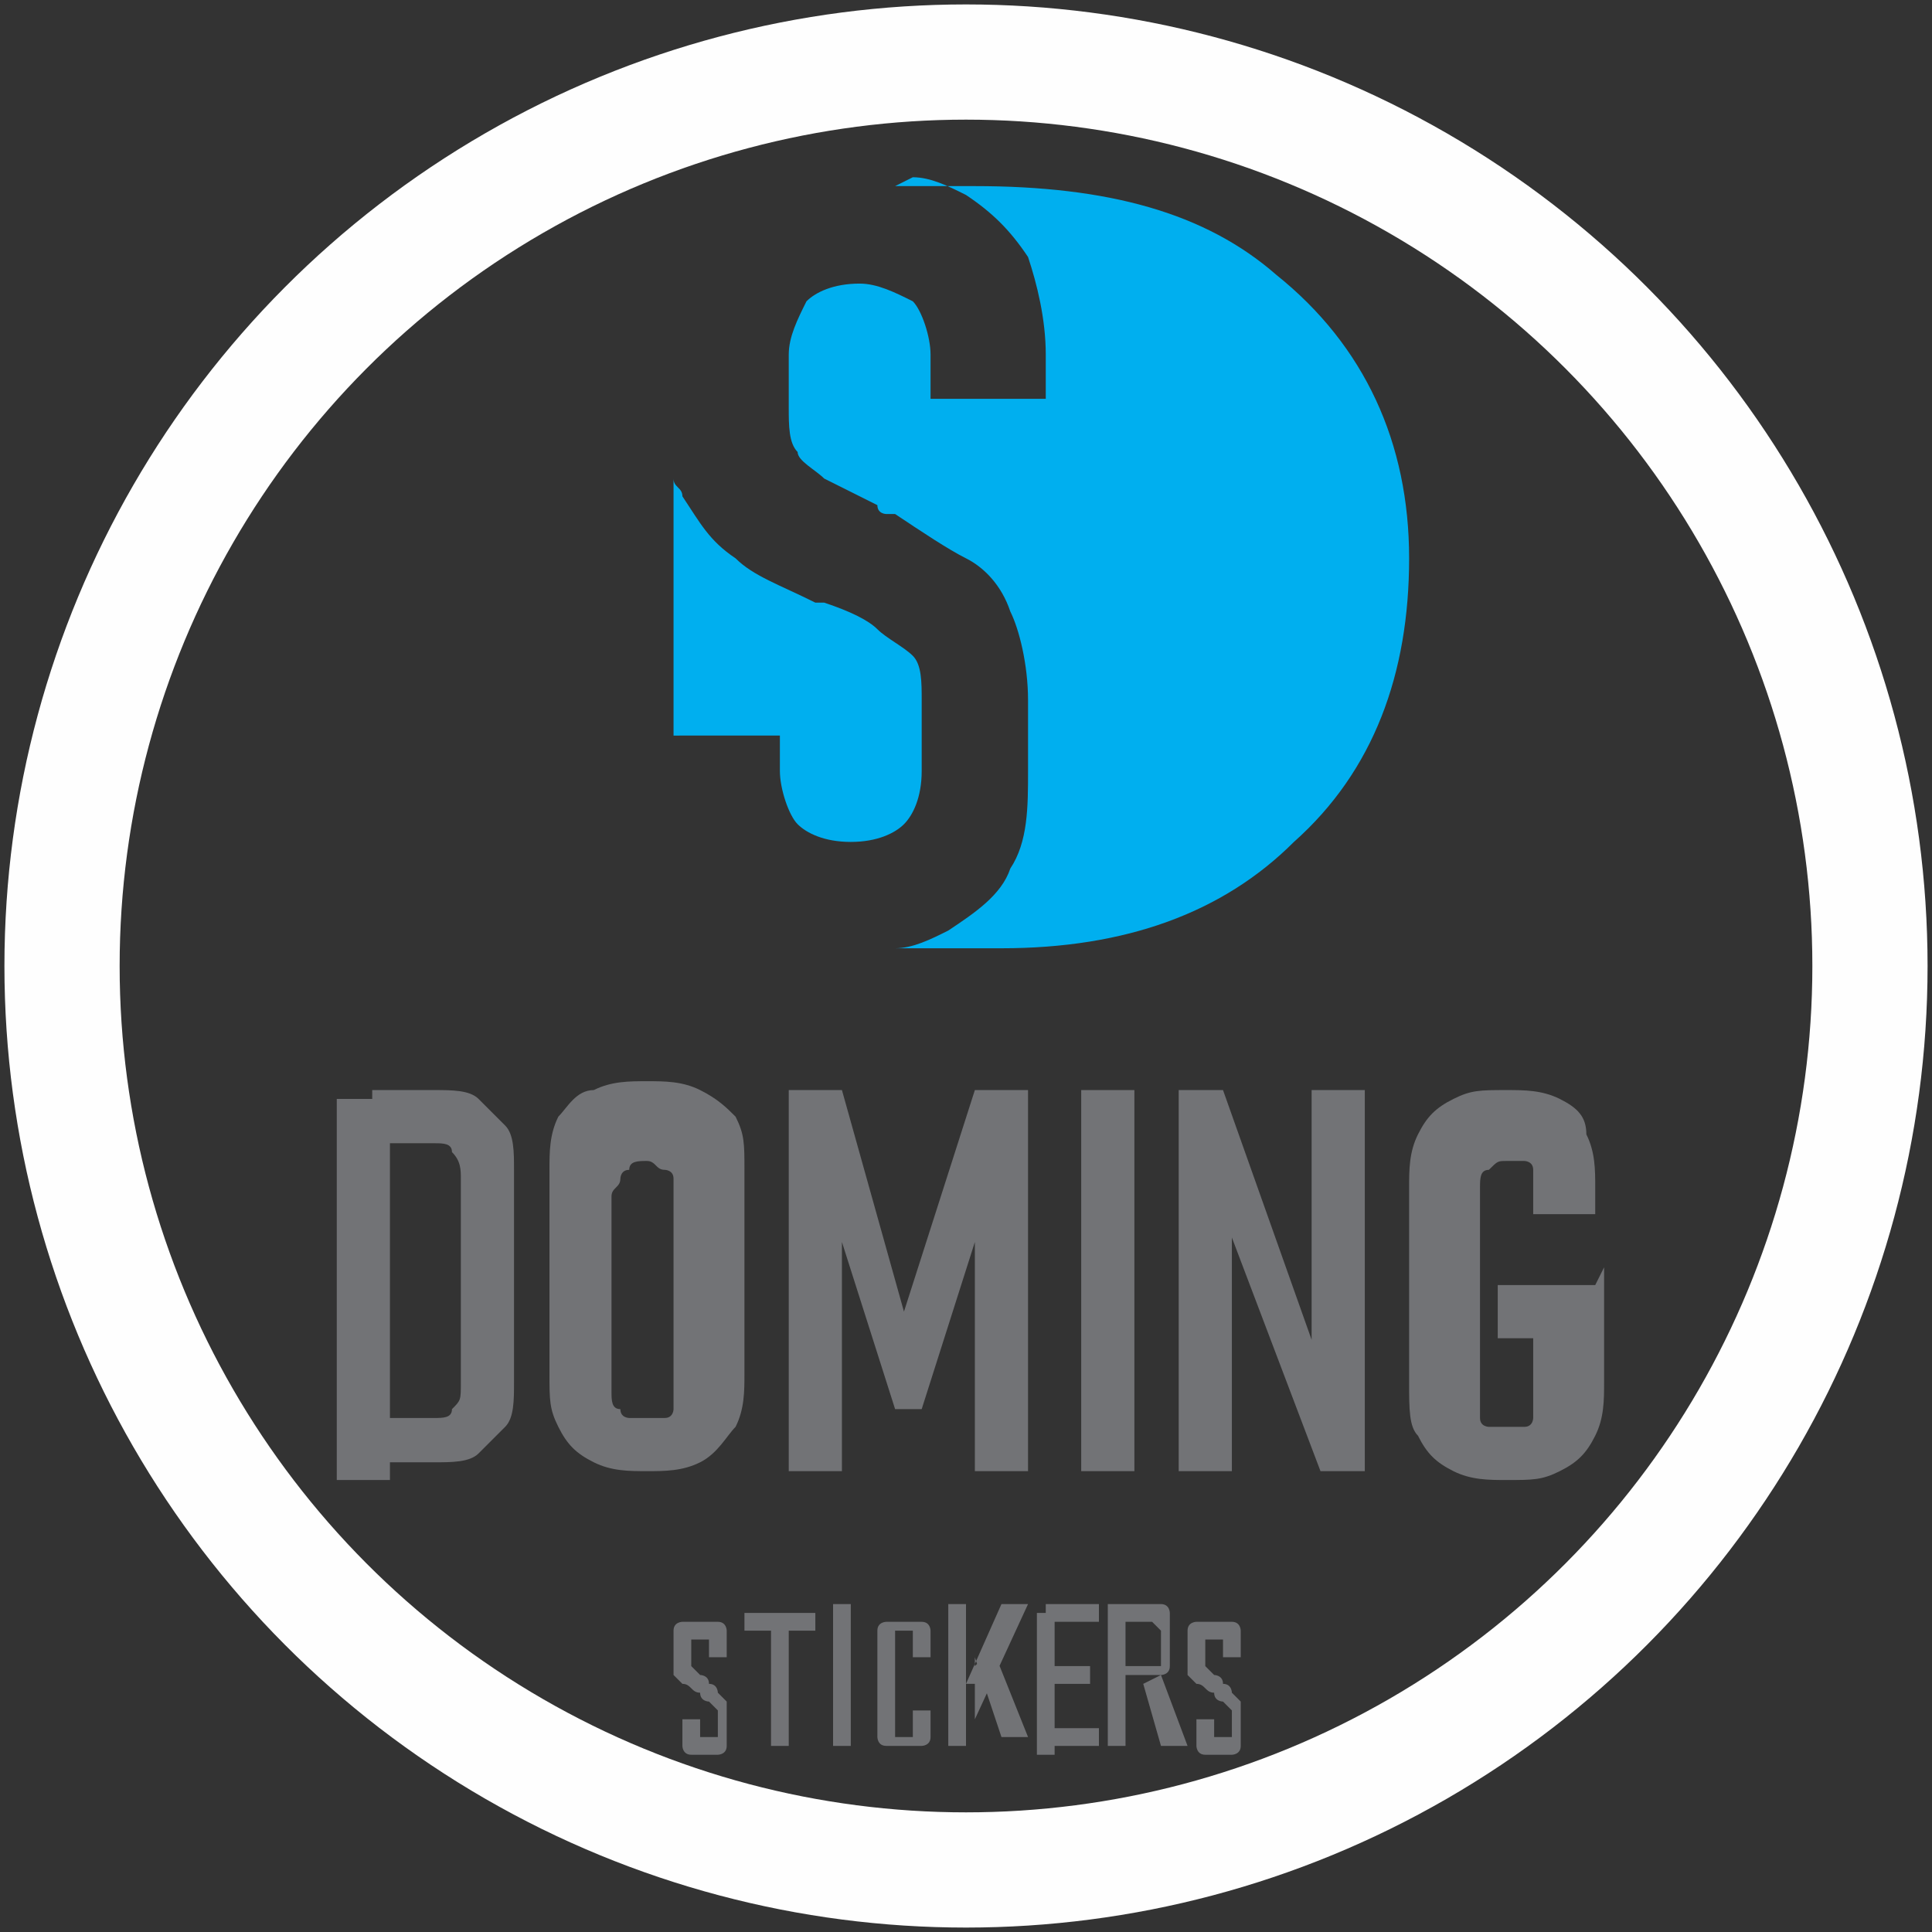
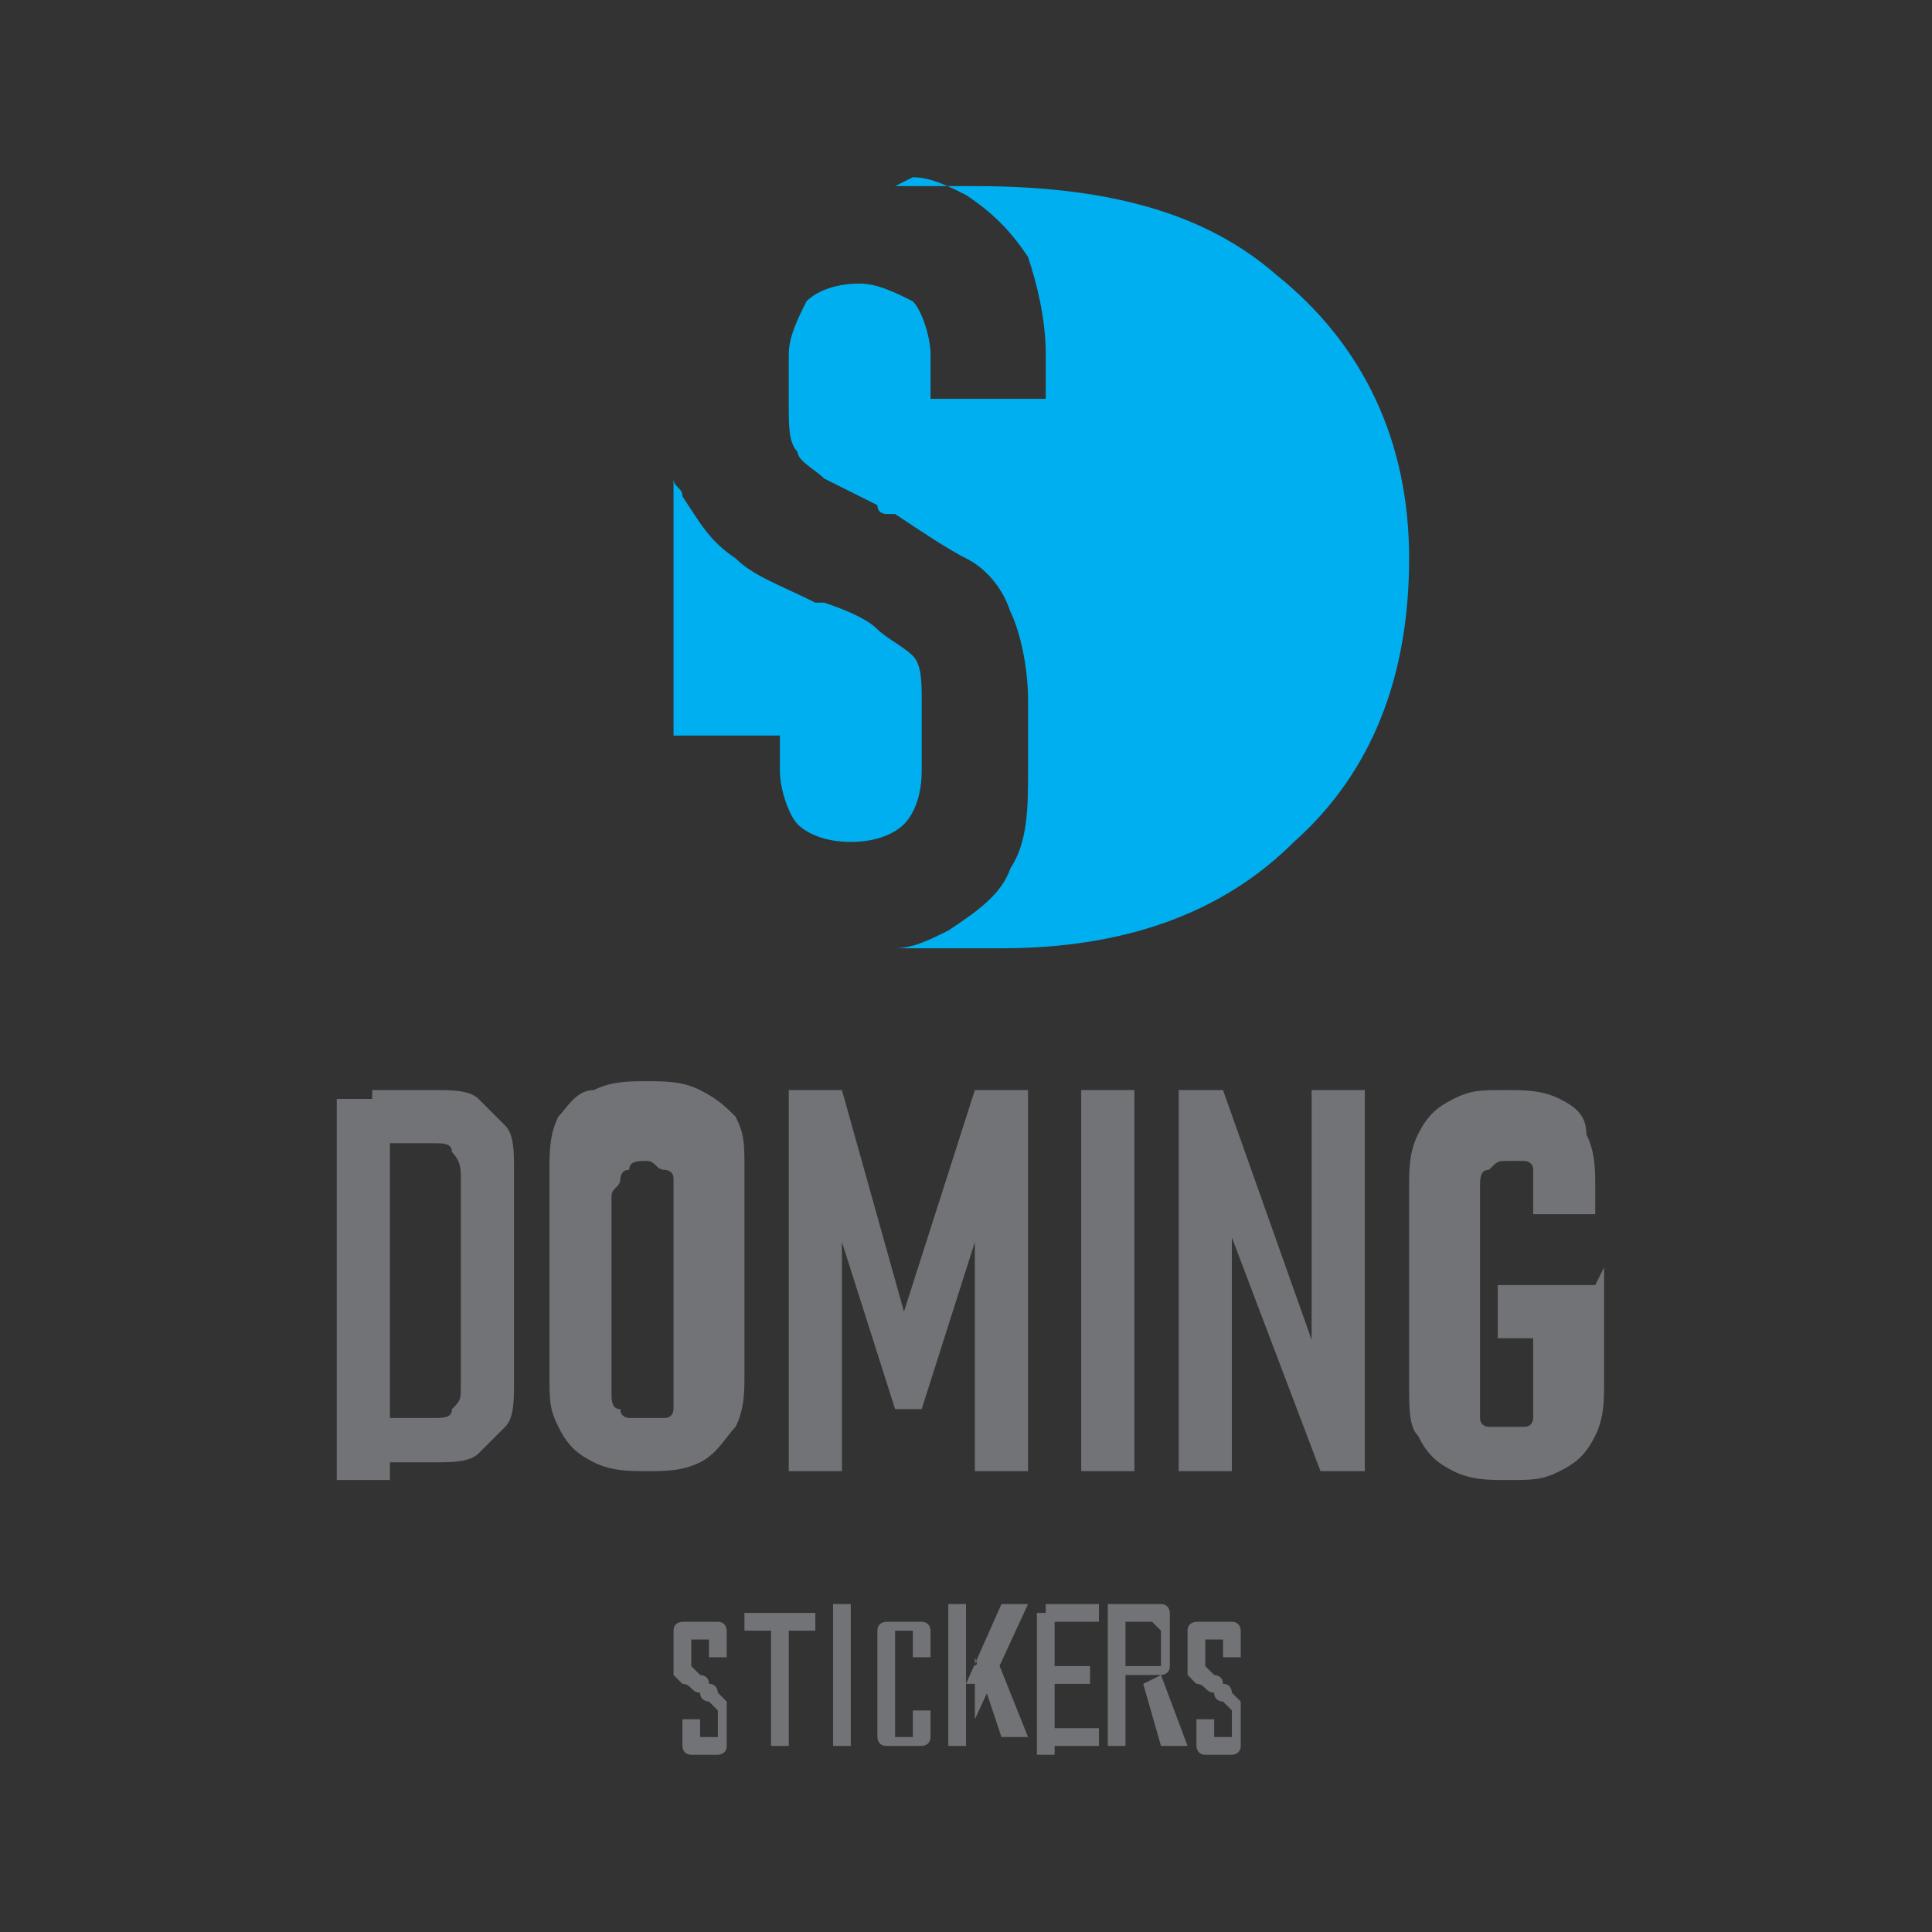
<svg xmlns="http://www.w3.org/2000/svg" xml:space="preserve" width="0.114in" height="0.114in" version="1.1" style="shape-rendering:geometricPrecision; text-rendering:geometricPrecision; image-rendering:optimizeQuality; fill-rule:evenodd; clip-rule:evenodd" viewBox="0 0 2.18 2.18">
  <rect x="0" y="0" width="2.18" height="2.18" fill="#333333" stroke="none" />
  <defs>
    <style type="text/css"> .str0 {stroke:#FEFEFE;stroke-width:0.13;stroke-miterlimit:2.613} .fil2 {fill:none} .fil0 {fill:#727376;fill-rule:nonzero} .fil1 {fill:#00AFEF;fill-rule:nonzero} </style>
  </defs>
  <g id="Layer_x0020_1">
    <g id="_2573393239760">
      <path class="fil0" d="M0.42 1.6l0.07 0c0.01,0 0.02,-0 0.02,-0.01 0.01,-0.01 0.01,-0.01 0.01,-0.03l0 -0.23c0,-0.01 -0,-0.02 -0.01,-0.03 -0,-0.01 -0.01,-0.01 -0.02,-0.01l-0.07 0 0 -0.06 0.07 0c0.02,0 0.04,0 0.05,0.01 0.01,0.01 0.02,0.02 0.03,0.03 0.01,0.01 0.01,0.03 0.01,0.05l0 0.24c0,0.02 -0,0.04 -0.01,0.05 -0.01,0.01 -0.02,0.02 -0.03,0.03 -0.01,0.01 -0.03,0.01 -0.05,0.01l-0.07 0 0 -0.06zm-0.04 -0.36l0.06 0 0 0.43 -0.06 0 0 -0.43z" />
      <path class="fil0" d="M0.73 1.66c-0.02,0 -0.04,-0 -0.06,-0.01 -0.02,-0.01 -0.03,-0.02 -0.04,-0.04 -0.01,-0.02 -0.01,-0.03 -0.01,-0.06l0 -0.23c0,-0.02 0,-0.04 0.01,-0.06 0.01,-0.01 0.02,-0.03 0.04,-0.03 0.02,-0.01 0.04,-0.01 0.06,-0.01 0.02,0 0.04,0 0.06,0.01 0.02,0.01 0.03,0.02 0.04,0.03 0.01,0.02 0.01,0.03 0.01,0.06l0 0.23c0,0.02 -0,0.04 -0.01,0.06 -0.01,0.01 -0.02,0.03 -0.04,0.04 -0.02,0.01 -0.04,0.01 -0.06,0.01zm0 -0.06c0.01,0 0.02,-0 0.02,-0 0.01,-0 0.01,-0.01 0.01,-0.01 0,-0.01 0,-0.01 0,-0.02l0 -0.22c0,-0.01 -0,-0.02 -0,-0.02 -0,-0.01 -0.01,-0.01 -0.01,-0.01 -0.01,-0 -0.01,-0.01 -0.02,-0.01 -0.01,0 -0.02,0 -0.02,0.01 -0.01,0 -0.01,0.01 -0.01,0.01 -0,0.01 -0.01,0.01 -0.01,0.02l0 0.22c0,0.01 0,0.02 0.01,0.02 0,0.01 0.01,0.01 0.01,0.01 0.01,0 0.01,0 0.02,0z" />
      <polygon class="fil0" points="1.1,1.23 1.16,1.23 1.16,1.66 1.1,1.66 1.1,1.35 1.11,1.37 1.04,1.59 1.01,1.59 0.94,1.37 0.95,1.35 0.95,1.66 0.89,1.66 0.89,1.23 0.95,1.23 1.02,1.48 " />
      <polygon class="fil0" points="1.28,1.66 1.22,1.66 1.22,1.23 1.28,1.23 " />
      <polygon class="fil0" points="1.33,1.23 1.38,1.23 1.49,1.54 1.48,1.55 1.48,1.23 1.54,1.23 1.54,1.66 1.49,1.66 1.38,1.37 1.39,1.36 1.39,1.66 1.33,1.66 " />
      <path class="fil0" d="M1.81 1.43l0 0.13c0,0.02 -0,0.04 -0.01,0.06 -0.01,0.02 -0.02,0.03 -0.04,0.04 -0.02,0.01 -0.03,0.01 -0.06,0.01 -0.02,0 -0.04,-0 -0.06,-0.01 -0.02,-0.01 -0.03,-0.02 -0.04,-0.04 -0.01,-0.01 -0.01,-0.03 -0.01,-0.06l0 -0.22c0,-0.02 0,-0.04 0.01,-0.06 0.01,-0.02 0.02,-0.03 0.04,-0.04 0.02,-0.01 0.03,-0.01 0.06,-0.01 0.02,0 0.04,0 0.06,0.01 0.02,0.01 0.03,0.02 0.03,0.04 0.01,0.02 0.01,0.04 0.01,0.06l0 0.03 -0.07 0 0 -0.03c0,-0.01 -0,-0.02 -0,-0.02 -0,-0.01 -0.01,-0.01 -0.01,-0.01 -0.01,-0 -0.01,-0 -0.02,-0 -0.01,0 -0.01,0 -0.02,0.01 -0.01,0 -0.01,0.01 -0.01,0.02 -0,0.01 -0,0.01 -0,0.02l0 0.22c0,0.01 0,0.02 0,0.02 0,0.01 0.01,0.01 0.01,0.01 0.01,0 0.01,0 0.02,0 0.01,0 0.02,-0 0.02,-0 0.01,-0 0.01,-0.01 0.01,-0.01 0,-0.01 0,-0.01 0,-0.02l0 -0.07 -0.04 0 0 -0.06 0.11 0z" />
      <path class="fil0" d="M0.8 1.98c-0.01,0 -0.02,-0 -0.02,-0 -0.01,-0 -0.01,-0.01 -0.01,-0.01 -0,-0.01 -0,-0.01 -0,-0.02l0 -0.01 0.02 0 0 0.01c0,0 0,0.01 0,0.01 0,0 0.01,0 0.01,0 0,0 0.01,-0 0.01,-0 0,-0 0,-0.01 0,-0.01l0 -0.01c0,-0 -0,-0.01 -0,-0.01 -0,-0 -0,-0 -0.01,-0.01 -0,-0 -0.01,-0 -0.01,-0.01 -0,0 -0,-0 -0,-0 -0,-0 -0,-0 -0,-0l-0 -0c-0.01,-0 -0.01,-0.01 -0.02,-0.01 -0,-0 -0.01,-0.01 -0.01,-0.01 -0,-0.01 -0,-0.01 -0,-0.02l0 -0.01c0,-0.01 0,-0.01 0,-0.02 0,-0.01 0.01,-0.01 0.01,-0.01 0.01,-0 0.01,-0 0.02,-0 0.01,0 0.01,0 0.02,0 0.01,0 0.01,0.01 0.01,0.01 0,0.01 0,0.01 0,0.02l0 0.01 -0.02 0 0 -0.01c0,-0 -0,-0.01 -0,-0.01 -0,-0 -0.01,-0 -0.01,-0 -0,0 -0.01,0 -0.01,0 -0,0 -0,0.01 -0,0.01l0 0.01c0,0 0,0.01 0,0.01 0,0 0,0 0.01,0.01 0,0 0.01,0 0.01,0.01 0,0 0,0 0,0 0,0 0,0 0,0 0,0 0,0 0,0 0,0 0,0 0,0 0.01,0 0.01,0.01 0.01,0.01 0,0 0.01,0.01 0.01,0.01 0,0 0,0.01 0,0.02l0 0.01c0,0.01 -0,0.01 -0,0.02 -0,0.01 -0.01,0.01 -0.01,0.01 -0.01,0 -0.01,0 -0.02,0zm0.07 -0.15l0.02 0 0 0.14 -0.02 0 0 -0.14zm-0.03 -0.01l0.08 0 0 0.02 -0.08 0 0 -0.02z" />
      <path class="fil0" d="M0.96 1.97l-0.02 0 0 -0.16 0.02 0 0 0.16zm0.06 0c-0.01,0 -0.01,-0 -0.02,-0 -0.01,-0 -0.01,-0.01 -0.01,-0.01 -0,-0.01 -0,-0.01 -0,-0.02l0 -0.08c0,-0.01 0,-0.02 0,-0.02 0,-0.01 0.01,-0.01 0.01,-0.01 0.01,-0 0.01,-0 0.02,-0 0.01,0 0.01,0 0.02,0 0.01,0 0.01,0.01 0.01,0.01 0,0.01 0,0.01 0,0.02l0 0.01 -0.02 0 0 -0.01c0,-0 -0,-0.01 -0,-0.01 -0,-0 -0,-0 -0,-0.01 -0,-0 -0,-0 -0.01,-0 -0,0 -0.01,0 -0.01,0 -0,0 -0,0 -0,0.01 -0,0 -0,0.01 -0,0.01l0 0.08c0,0 0,0.01 0,0.01 0,0 0,0 0,0.01 0,0 0,0 0.01,0 0,0 0.01,-0 0.01,-0 0,-0 0,-0 0,-0.01 0,-0 0,-0.01 0,-0.01l0 -0.01 0.02 0 0 0.01c0,0.01 -0,0.02 -0,0.02 -0,0.01 -0.01,0.01 -0.01,0.01 -0.01,0 -0.01,0 -0.02,0z" />
      <path class="fil0" d="M1.09 1.9l0.04 -0.09 0.03 0 -0.06 0.13 0 -0.04zm-0.02 -0.09l0.02 0 0 0.16 -0.02 0 0 -0.16zm0.03 0.07l0.02 -0.02 0.04 0.1 -0.03 0 -0.03 -0.09z" />
      <path class="fil0" d="M1.17 1.82l0.02 0 0 0.16 -0.02 0 0 -0.16zm0.01 0.13l0.06 0 0 0.02 -0.06 0 0 -0.02zm0 -0.07l0.05 0 0 0.02 -0.05 0 0 -0.02zm0 -0.07l0.06 0 0 0.02 -0.06 0 0 -0.02zm0.08 0.07l0.03 0c0,0 0.01,-0 0.01,-0 0,-0 0,-0 0.01,-0 0,-0 0,-0 0,-0.01l0 -0.02c0,-0 -0,-0.01 -0,-0.01 -0,-0 -0,-0 -0.01,-0.01 -0,-0 -0,-0 -0.01,-0l-0.03 0 0 -0.02 0.03 0c0.01,0 0.02,0 0.02,0 0.01,0 0.01,0.01 0.01,0.01 0,0.01 0,0.01 0,0.02l0 0.02c0,0.01 -0,0.01 -0,0.02 -0,0.01 -0.01,0.01 -0.01,0.01 -0.01,0 -0.01,0 -0.02,0l-0.03 0 0 -0.02zm-0.01 -0.07l0.02 0 0 0.16 -0.02 0 0 -0.16zm0.04 0.09l0.02 -0.01 0.03 0.08 -0.03 0 -0.02 -0.07z" />
      <path class="fil0" d="M1.38 1.98c-0.01,0 -0.02,-0 -0.02,-0 -0.01,-0 -0.01,-0.01 -0.01,-0.01 -0,-0.01 -0,-0.01 -0,-0.02l0 -0.01 0.02 0 0 0.01c0,0 0,0.01 0,0.01 0,0 0.01,0 0.01,0 0,0 0.01,-0 0.01,-0 0,-0 0,-0.01 0,-0.01l0 -0.01c0,-0 -0,-0.01 -0,-0.01 -0,-0 -0,-0 -0.01,-0.01 -0,-0 -0.01,-0 -0.01,-0.01 -0,0 -0,-0 -0,-0 -0,-0 -0,-0 -0,-0l-0 -0c-0.01,-0 -0.01,-0.01 -0.02,-0.01 -0,-0 -0.01,-0.01 -0.01,-0.01 -0,-0.01 -0,-0.01 -0,-0.02l0 -0.01c0,-0.01 0,-0.01 0,-0.02 0,-0.01 0.01,-0.01 0.01,-0.01 0.01,-0 0.01,-0 0.02,-0 0.01,0 0.01,0 0.02,0 0.01,0 0.01,0.01 0.01,0.01 0,0.01 0,0.01 0,0.02l0 0.01 -0.02 0 0 -0.01c0,-0 -0,-0.01 -0,-0.01 -0,-0 -0.01,-0 -0.01,-0 -0,0 -0.01,0 -0.01,0 -0,0 -0,0.01 -0,0.01l0 0.01c0,0 0,0.01 0,0.01 0,0 0,0 0.01,0.01 0,0 0.01,0 0.01,0.01 0,0 0,0 0,0 0,0 0,0 0,0 0,0 0,0 0,0 0,0 0,0 0,0 0.01,0 0.01,0.01 0.01,0.01 0,0 0.01,0.01 0.01,0.01 0,0 0,0.01 0,0.02l0 0.01c0,0.01 -0,0.01 -0,0.02 -0,0.01 -0.01,0.01 -0.01,0.01 -0.01,0 -0.01,0 -0.02,0z" />
      <path class="fil1" d="M1.01 0.21l0.09 0c0.15,0 0.26,0.03 0.34,0.1 0.1,0.08 0.15,0.19 0.15,0.32 0,0.13 -0.04,0.24 -0.13,0.32 -0.08,0.08 -0.19,0.12 -0.33,0.12 -0,0 -0.01,-0 -0.01,-0l-0.11 0c0.02,-0 0.04,-0.01 0.06,-0.02 0.03,-0.02 0.06,-0.04 0.07,-0.07 0.02,-0.03 0.02,-0.07 0.02,-0.11l0 -0.08c0,-0.04 -0.01,-0.08 -0.02,-0.1 -0.01,-0.03 -0.03,-0.05 -0.05,-0.06 -0.02,-0.01 -0.05,-0.03 -0.08,-0.05 -0,-0 -0,-0 -0,-0 -0,-0 -0,-0 -0,-0 -0,-0 -0.01,-0 -0.01,-0 -0,-0 -0.01,-0 -0.01,-0.01 -0.02,-0.01 -0.04,-0.02 -0.06,-0.03 -0.01,-0.01 -0.03,-0.02 -0.03,-0.03 -0.01,-0.01 -0.01,-0.03 -0.01,-0.05l0 -0.06c0,-0.02 0.01,-0.04 0.02,-0.06 0.01,-0.01 0.03,-0.02 0.06,-0.02 0.02,0 0.04,0.01 0.06,0.02 0.01,0.01 0.02,0.04 0.02,0.06l0 0.05 0.13 -0 0 -0.05c0,-0.04 -0.01,-0.08 -0.02,-0.11 -0.02,-0.03 -0.04,-0.05 -0.07,-0.07 -0.02,-0.01 -0.04,-0.02 -0.06,-0.02z" />
      <path class="fil1" d="M0.76 0.83l0 -0.01 0 -0.28c0,0.01 0.01,0.01 0.01,0.02 0.02,0.03 0.03,0.05 0.06,0.07 0.02,0.02 0.05,0.03 0.09,0.05l0.01 0c0,0 0,0 0,0 0,0 0,0 0,0 0.03,0.01 0.05,0.02 0.06,0.03 0.01,0.01 0.03,0.02 0.04,0.03 0.01,0.01 0.01,0.03 0.01,0.05l0 0.08c0,0.03 -0.01,0.05 -0.02,0.06 -0.01,0.01 -0.03,0.02 -0.06,0.02 -0.03,0 -0.05,-0.01 -0.06,-0.02 -0.01,-0.01 -0.02,-0.04 -0.02,-0.06l0 -0.04 -0.11 0z" />
    </g>
-     <circle class="fil2 str0" cx="1.09" cy="1.09" r="1.02" />
  </g>
</svg>